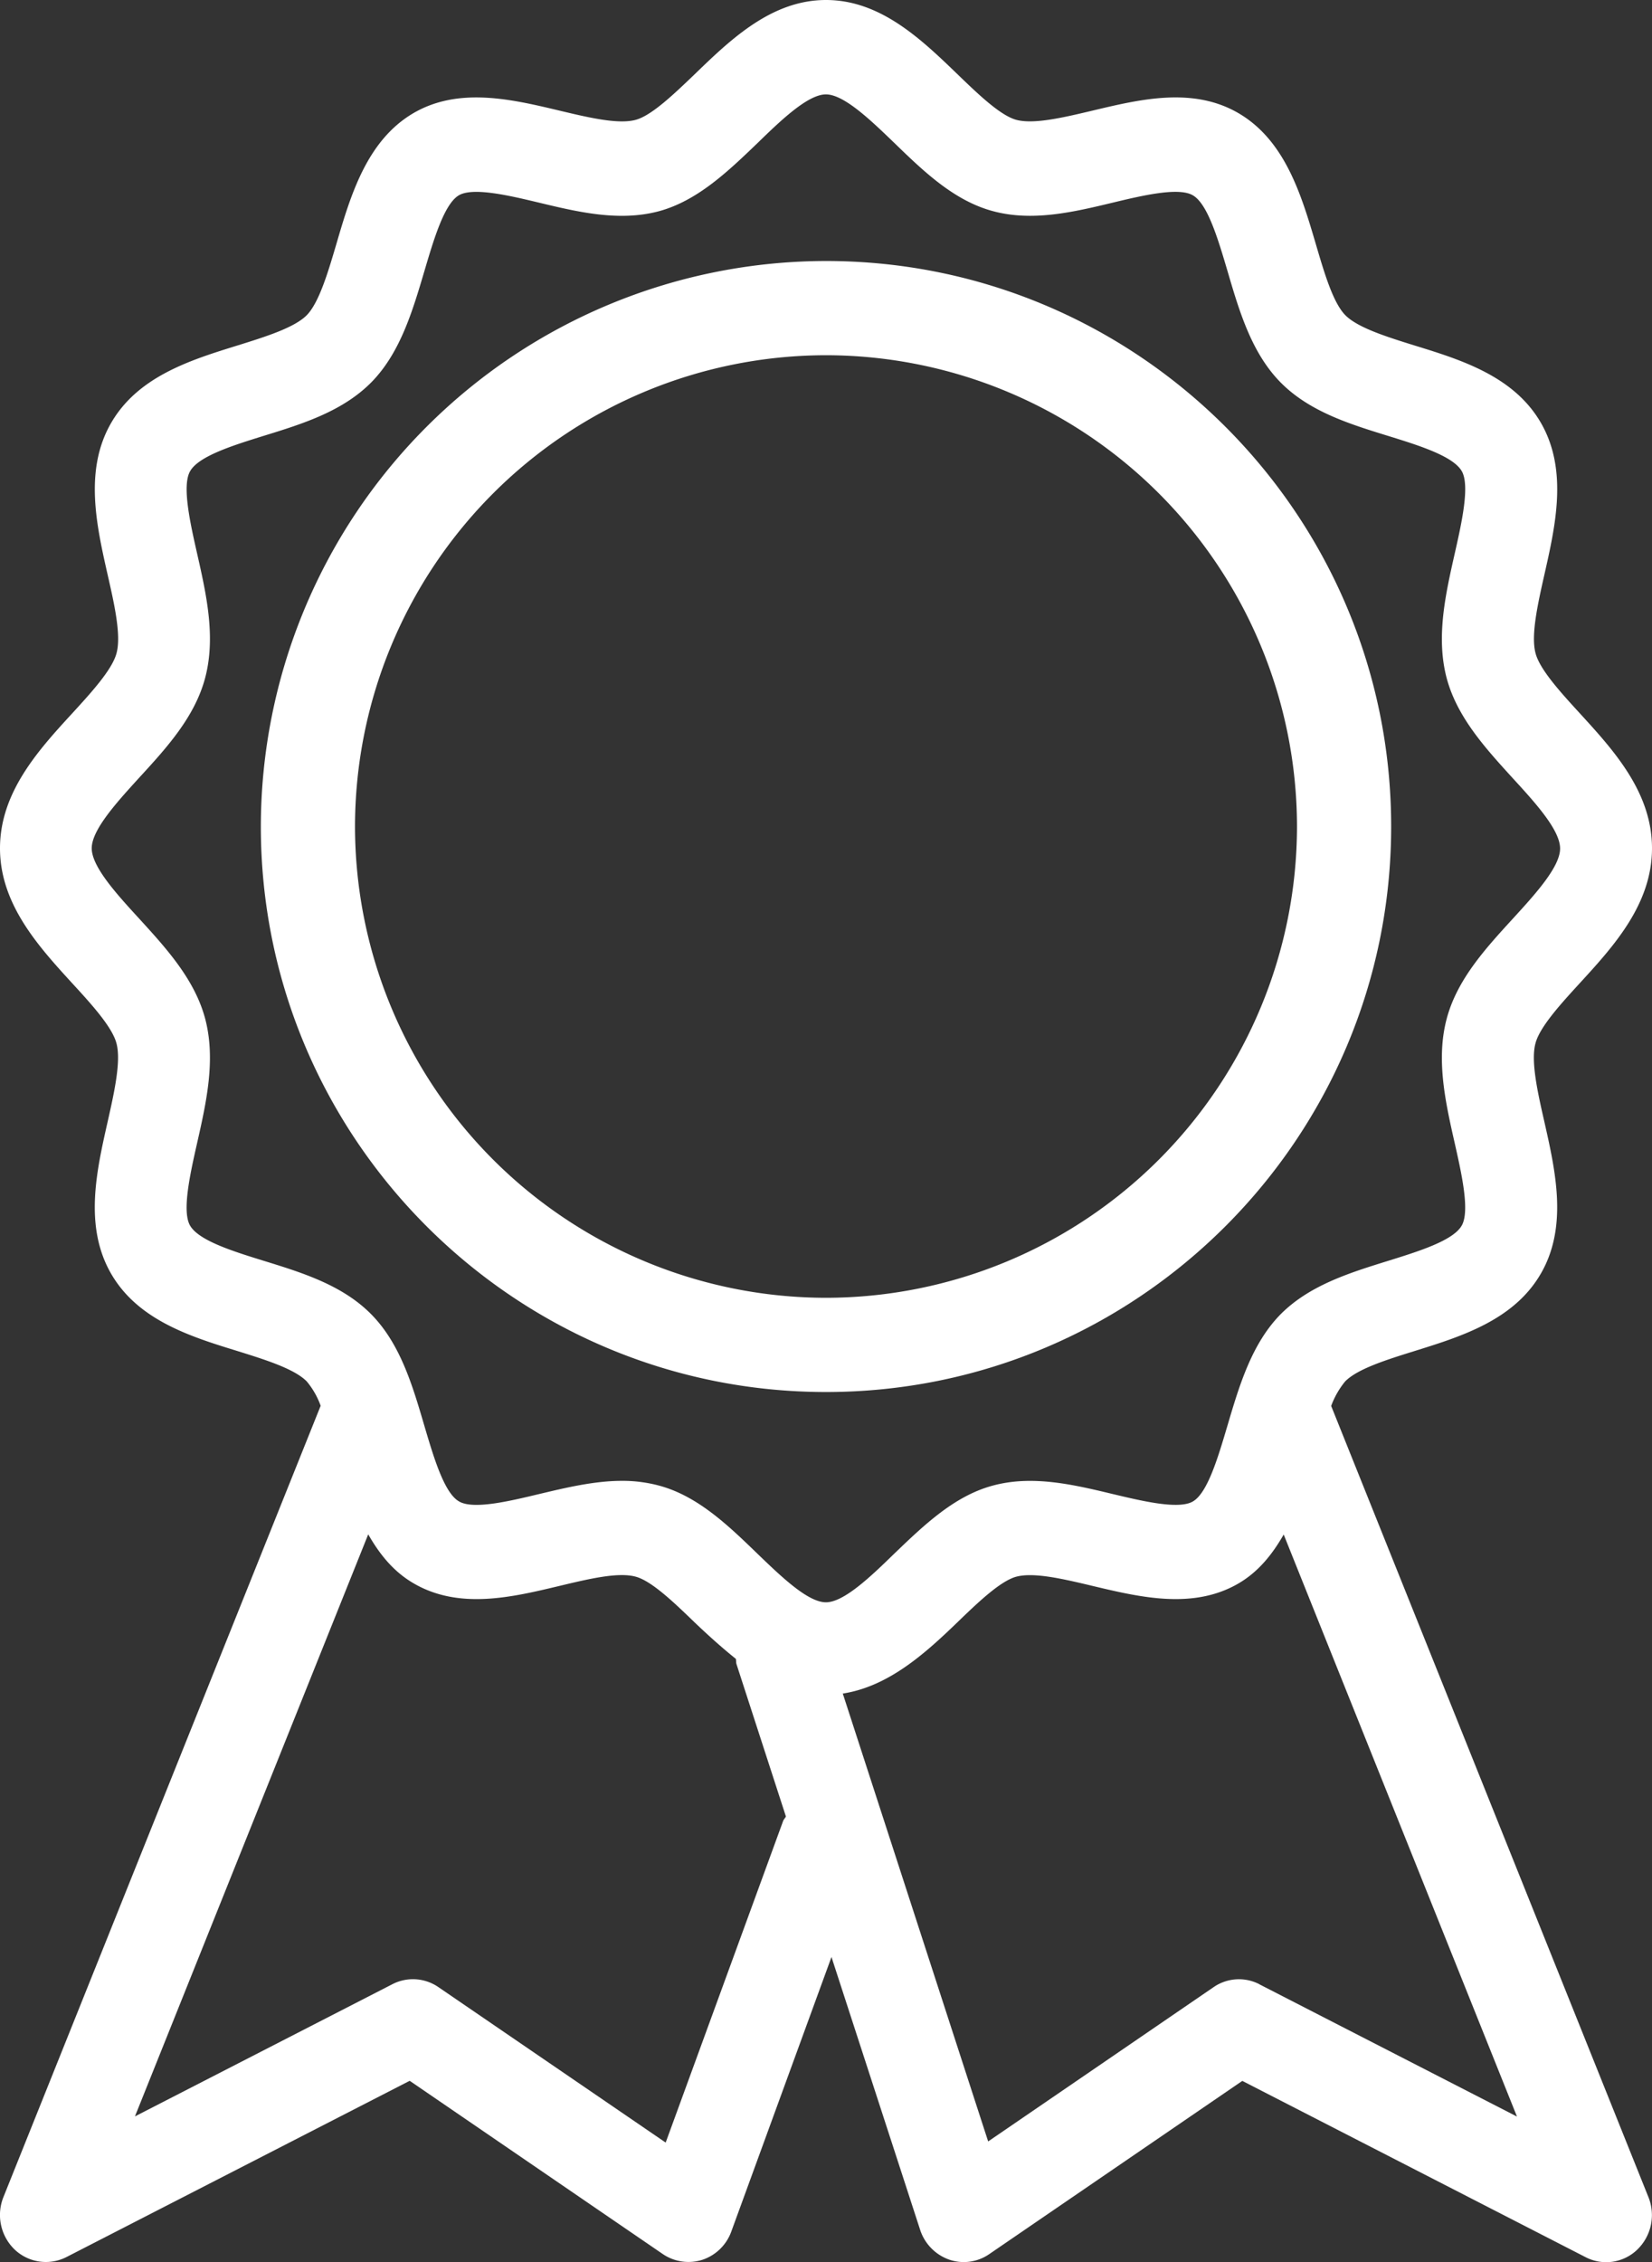
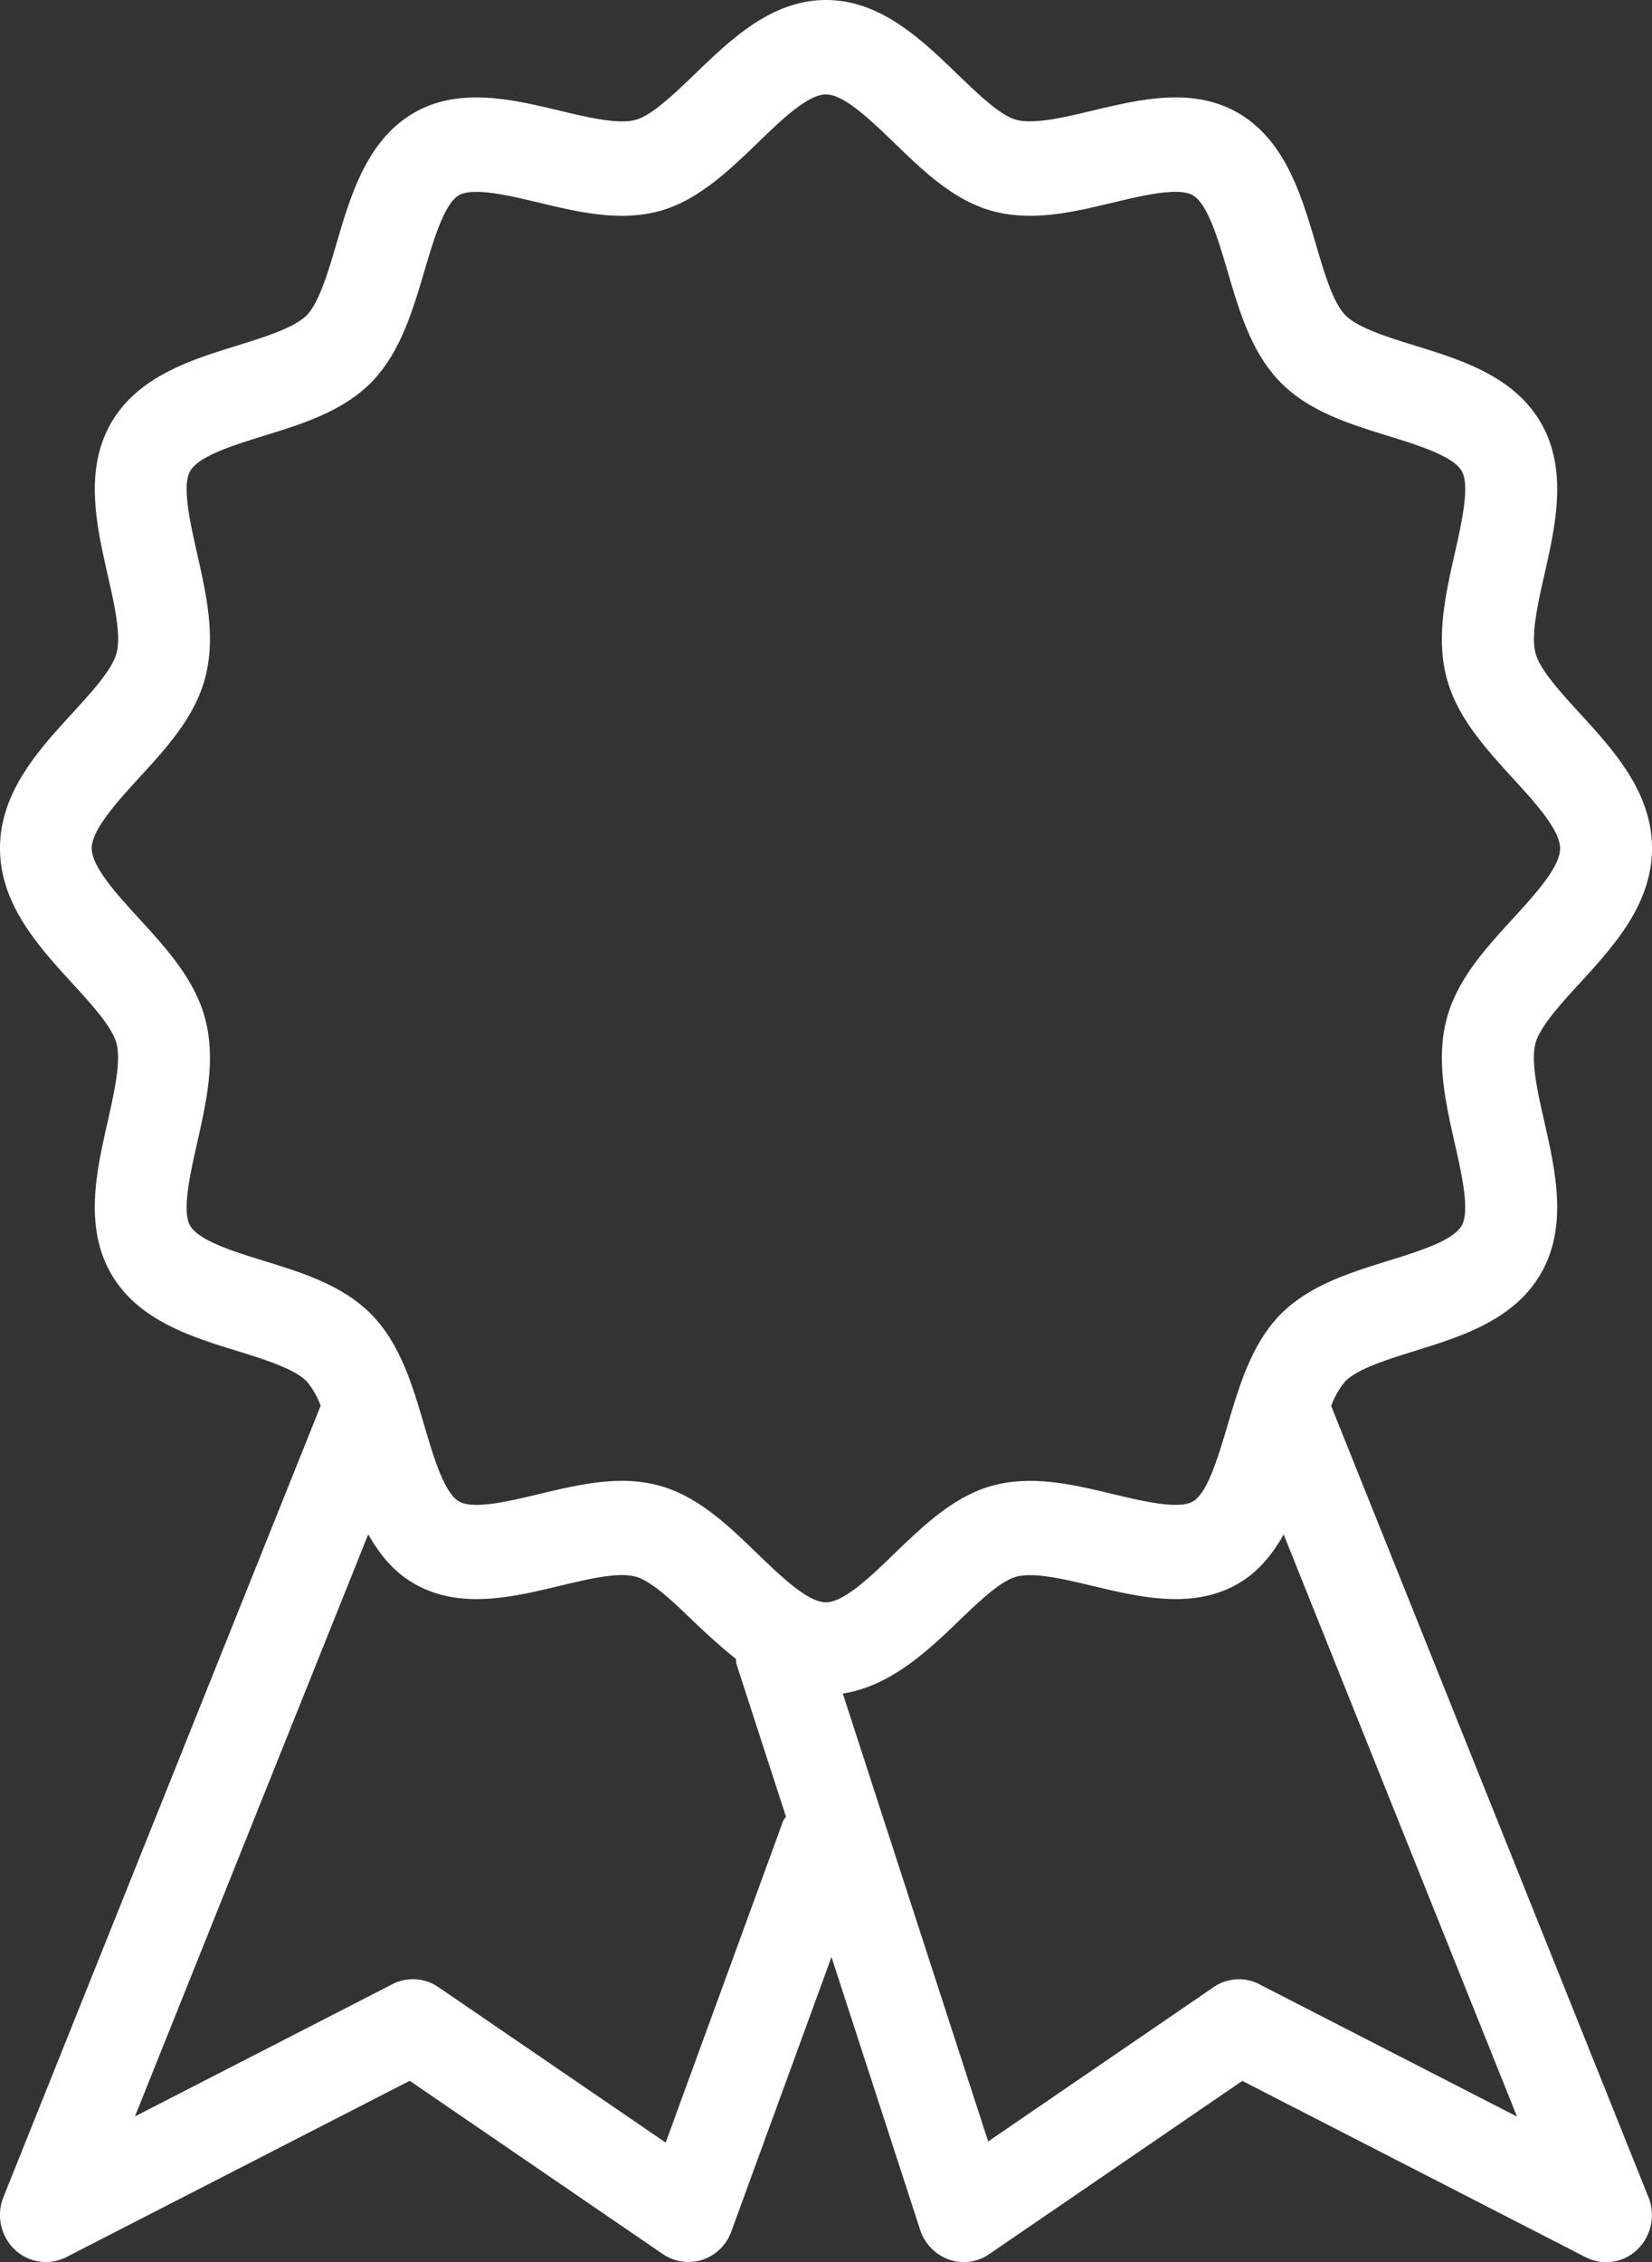
<svg xmlns="http://www.w3.org/2000/svg" width="19" height="26">
  <rect width="100%" height="100%" fill="#333333" stroke="none" />
  <g fill="#FFF">
    <path d="M15.31 16.16a.975.975 0 0 1 .161-.282c.143-.145.477-.249.801-.35.539-.168 1.15-.357 1.457-.902.303-.537.16-1.17.034-1.728-.078-.342-.158-.697-.104-.903.048-.19.294-.458.51-.694.39-.425.831-.908.831-1.551 0-.644-.441-1.126-.83-1.551-.217-.237-.462-.504-.51-.693-.054-.207.026-.562.103-.904.126-.558.27-1.19-.034-1.73-.307-.544-.917-.734-1.457-.9-.324-.101-.657-.205-.8-.35-.142-.146-.242-.489-.34-.822-.163-.552-.348-1.178-.879-1.494-.527-.313-1.14-.165-1.686-.035-.333.079-.677.161-.88.106-.185-.051-.445-.302-.675-.524C10.597.453 10.127 0 9.5 0c-.626 0-1.096.453-1.51.853-.232.222-.492.473-.677.524-.203.056-.548-.027-.88-.106-.546-.13-1.162-.277-1.686.034-.53.316-.715.942-.877 1.495-.098.333-.2.676-.341.822-.143.145-.477.249-.801.35-.539.167-1.15.357-1.457.902-.303.537-.16 1.17-.034 1.728.078.342.158.696.104.903-.048.19-.294.458-.51.694C.44 8.624 0 9.108 0 9.75c0 .642.441 1.126.83 1.551.217.236.462.504.51.693.054.206-.026.562-.103.904-.126.558-.27 1.19.034 1.73.307.544.917.734 1.457.9.324.101.657.205.8.35a.93.93 0 0 1 .16.28L.04 25.252a.552.552 0 0 0 .128.604.522.522 0 0 0 .596.087l3.948-2.026 2.912 1.992a.526.526 0 0 0 .455.065.532.532 0 0 0 .332-.325l1.152-3.155 1.02 3.137a.54.54 0 0 0 .33.34.515.515 0 0 0 .463-.061l2.912-1.992 3.948 2.026a.515.515 0 0 0 .595-.087.552.552 0 0 0 .128-.603L15.31 16.16zm-6.304 4.773l-1.35 3.694-2.614-1.787a.516.516 0 0 0-.528-.034l-2.962 1.52 2.683-6.69c.127.222.283.421.512.557.527.314 1.142.166 1.686.036.332-.079.676-.163.88-.106.185.051.445.302.675.524.15.143.309.287.475.42.005.021.001.042.008.062l.568 1.75c-.01.02-.026.034-.033.054zm.493-2.516c-.208 0-.516-.297-.789-.56-.335-.324-.684-.66-1.125-.78a1.62 1.62 0 0 0-.43-.056c-.32 0-.644.078-.96.153-.338.081-.756.181-.918.082-.17-.1-.29-.509-.397-.87-.135-.46-.275-.936-.605-1.274-.33-.338-.793-.482-1.241-.62-.352-.109-.75-.232-.849-.407-.094-.167.003-.596.081-.942.107-.472.217-.96.095-1.429-.119-.453-.445-.81-.76-1.155-.257-.28-.546-.596-.546-.809 0-.213.29-.53.545-.81.316-.344.643-.701.761-1.154.122-.468.012-.956-.095-1.428-.078-.345-.175-.774-.08-.941.098-.175.496-.298.849-.408.448-.138.91-.282 1.241-.62.328-.337.469-.814.605-1.273.107-.361.227-.77.396-.871.165-.096.582.003.917.083.458.11.932.223 1.391.098.441-.122.79-.458 1.127-.781.27-.263.58-.56.787-.56.208 0 .516.297.789.56.335.325.684.66 1.125.78.458.126.933.013 1.39-.097.337-.081.756-.18.918-.082.17.1.29.509.397.87.135.46.275.936.605 1.274.33.338.793.482 1.241.62.352.109.75.232.849.407.094.168-.003.597-.081.942-.107.473-.217.96-.095 1.43.119.452.445.808.76 1.154.257.28.546.596.546.81 0 .213-.29.529-.545.808-.316.345-.643.702-.761 1.155-.122.468-.012.956.095 1.428.078.346.175.775.08.942-.098.174-.496.297-.849.407-.448.139-.91.283-1.241.62-.328.338-.469.814-.605 1.274-.107.36-.227.77-.396.87-.162.097-.581-.003-.917-.083-.458-.11-.932-.223-1.391-.097-.441.12-.79.457-1.127.78-.27.263-.58.56-.787.56zm4.986 4.39a.513.513 0 0 0-.528.034l-2.592 1.773-1.672-5.148c.528-.082.948-.462 1.318-.819.23-.222.491-.473.676-.524.204-.055.548.027.88.106.546.13 1.162.277 1.686-.034.228-.136.384-.336.511-.557l2.683 6.69-2.962-1.52z" />
-     <path d="M16 9.5C16 5.915 13.085 3 9.5 3A6.507 6.507 0 0 0 3 9.5C3 13.085 5.915 16 9.5 16S16 13.085 16 9.5zm-6.5 5.417A5.423 5.423 0 0 1 4.083 9.5 5.423 5.423 0 0 1 9.5 4.083 5.423 5.423 0 0 1 14.917 9.5 5.423 5.423 0 0 1 9.5 14.917z" />
  </g>
</svg>